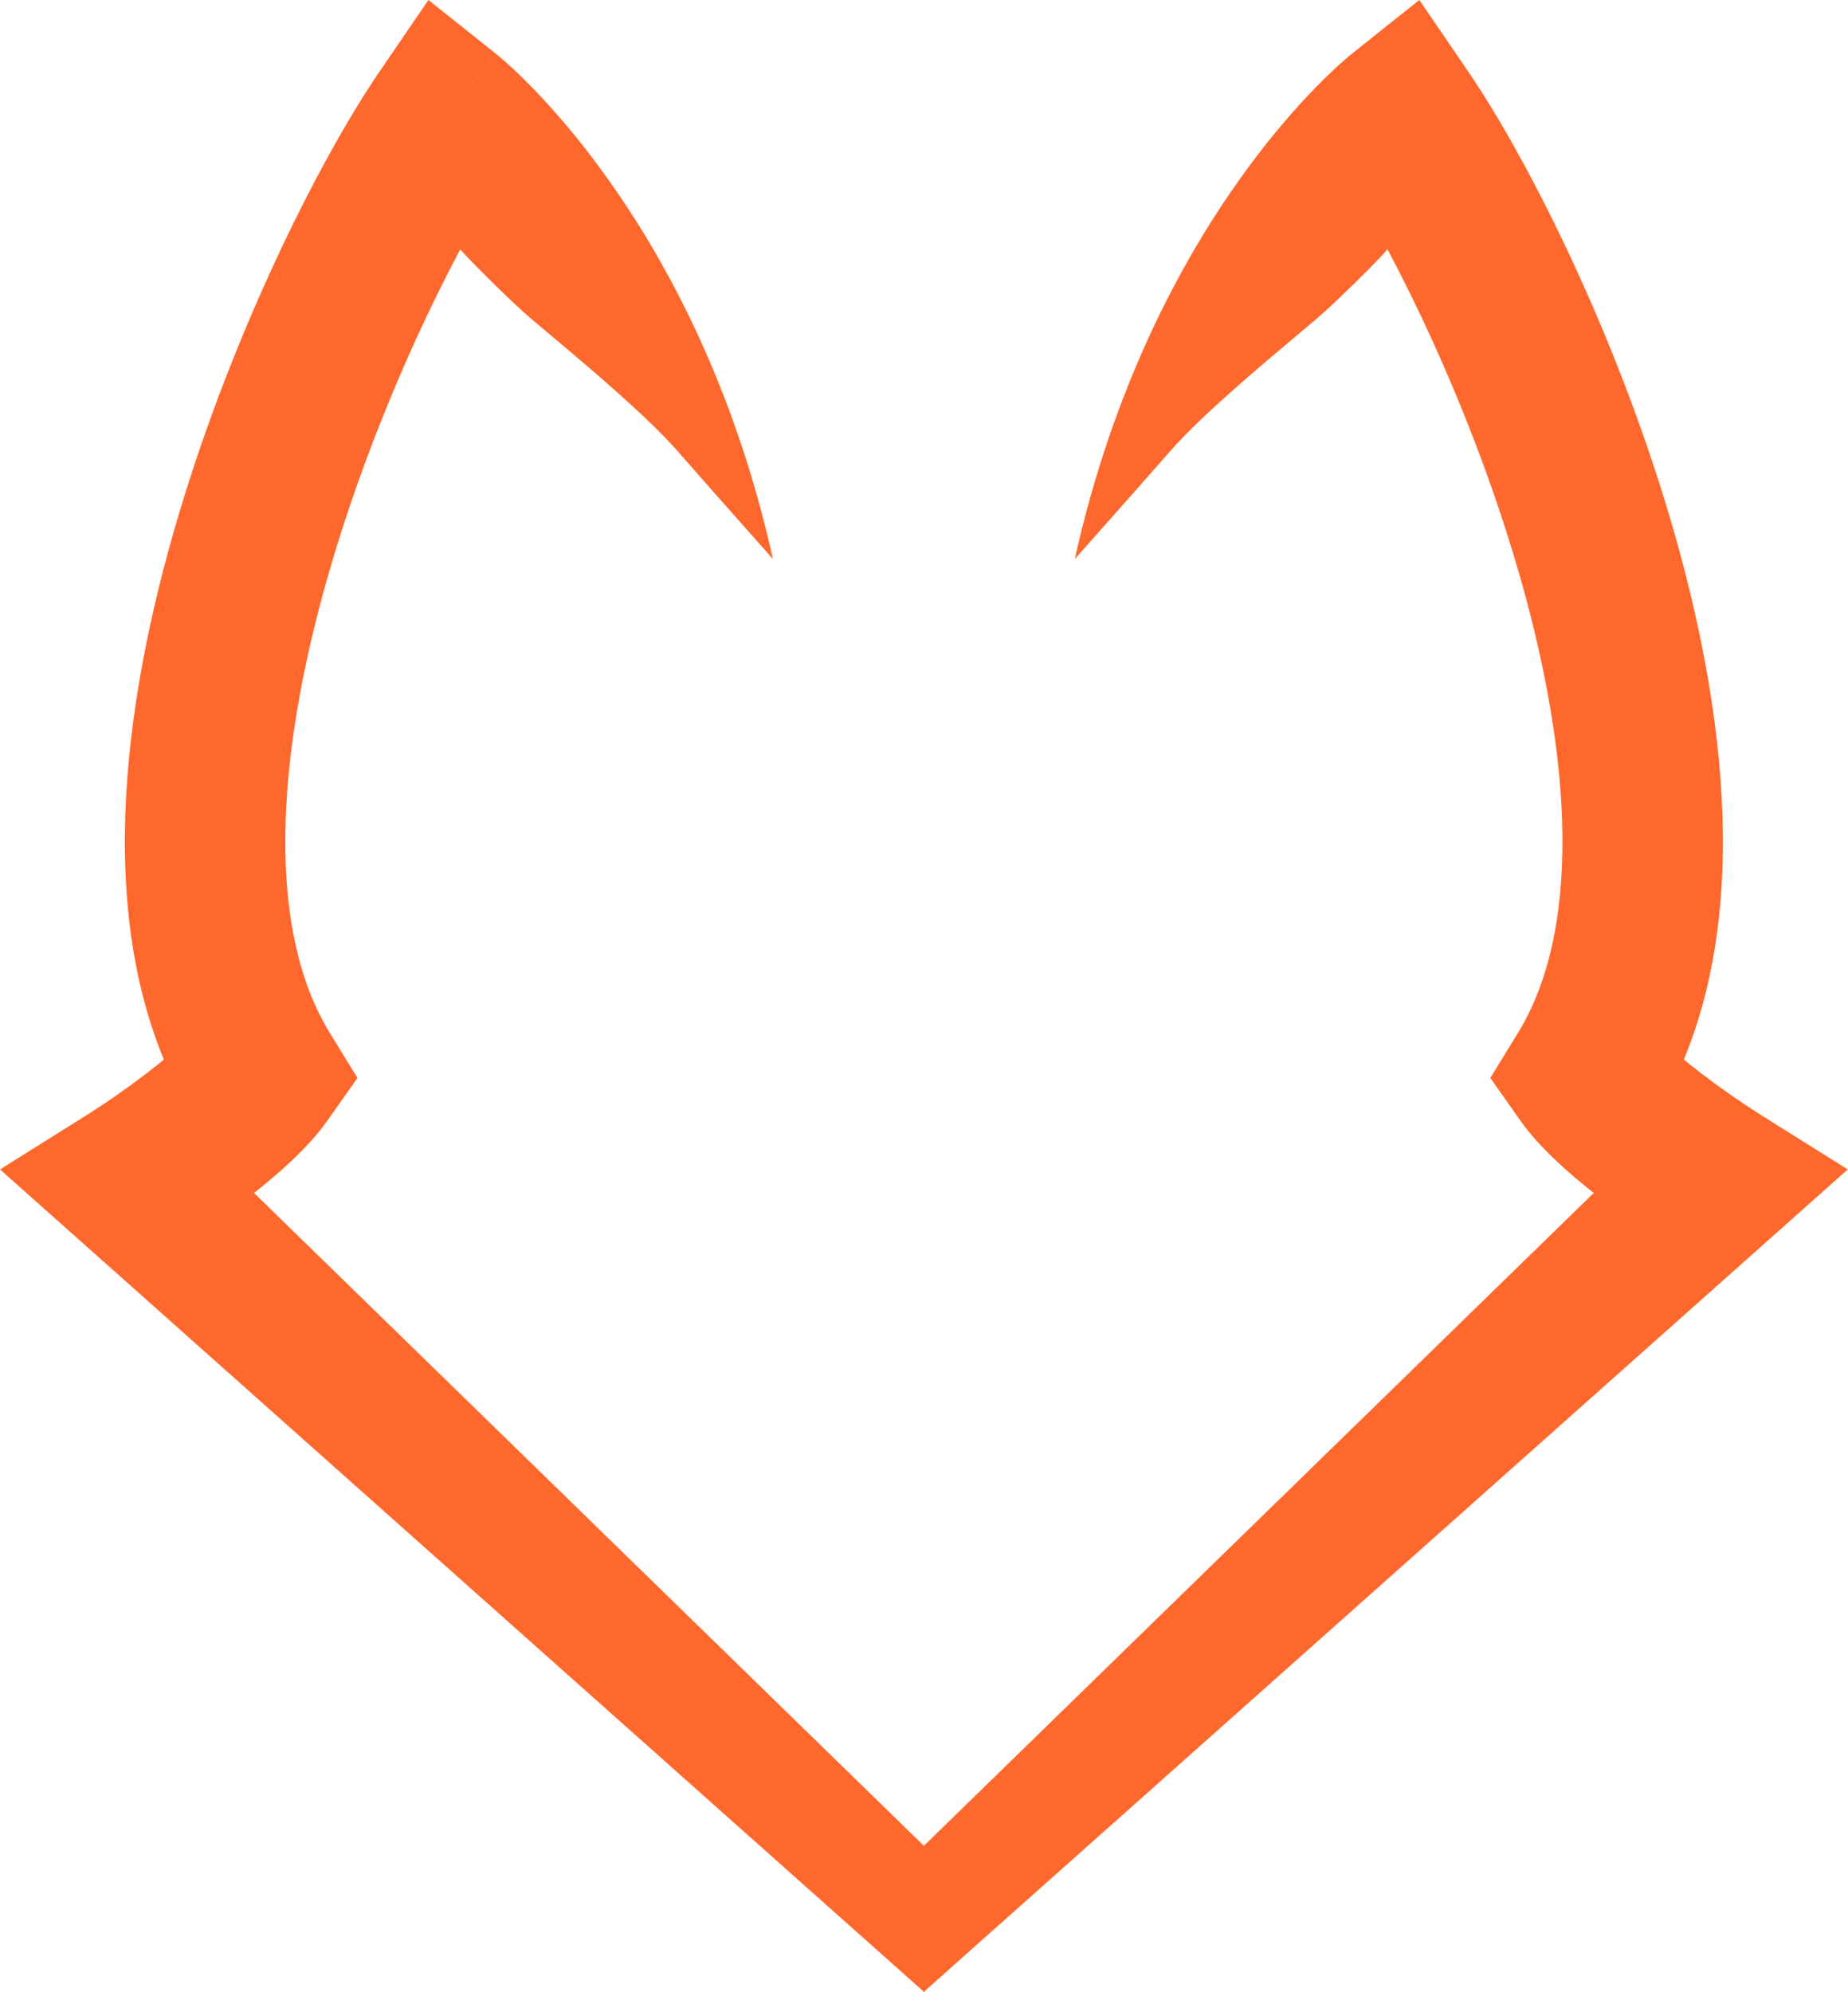
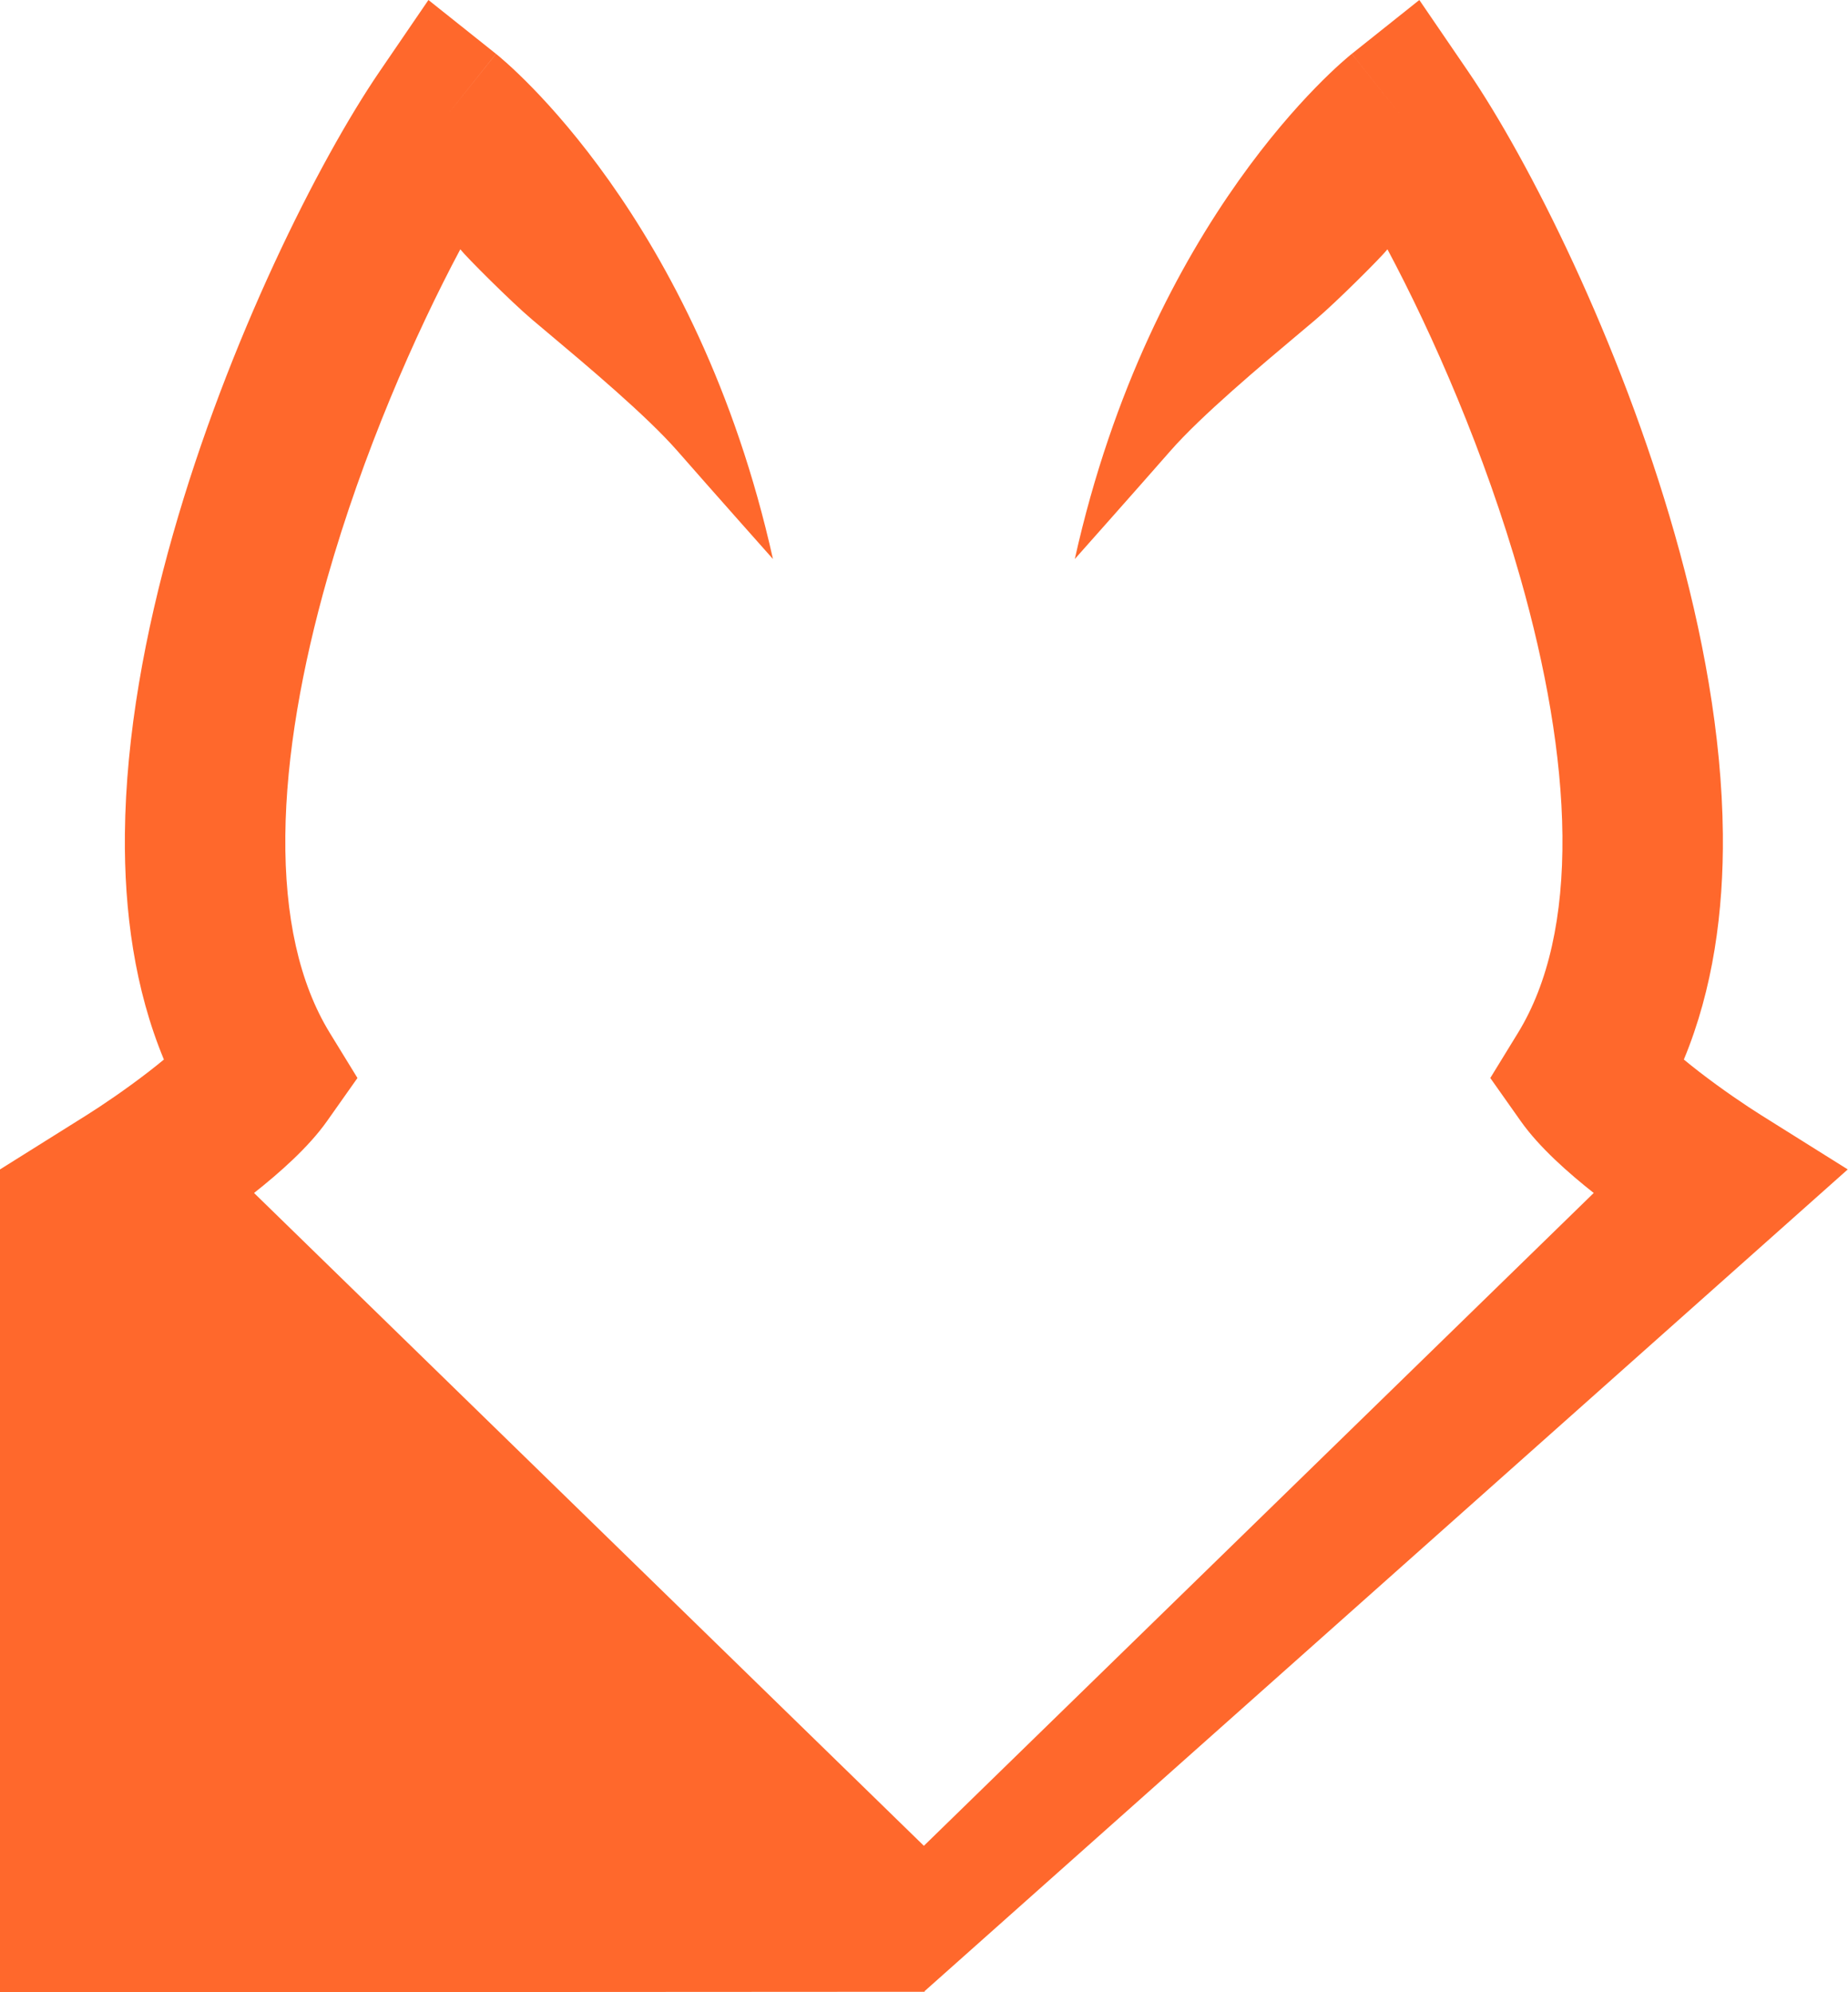
<svg xmlns="http://www.w3.org/2000/svg" width="1113" height="1200" viewBox="0 0 1113 1200" fill="none">
-   <path fill-rule="evenodd" clip-rule="evenodd" d="M268.59 70.201L298.704 32.417L258.03 0L228.693 42.949C192.026 96.629 137.311 205.307 104.183 321.809C87.543 380.329 75.8 442.694 75.22 502.374C74.769 548.825 81.07 595.681 98.711 638.175C95.985 640.436 93 642.831 89.764 645.337C75.72 656.216 60.993 666.14 52.083 671.724L0 704.363L556.073 1199.37V1200L556.427 1199.68L556.781 1200V1199.37L1112.85 704.363L1060.77 671.724C1051.86 666.14 1037.13 656.216 1023.09 645.337C1019.85 642.831 1016.87 640.436 1014.14 638.174C1031.78 595.681 1038.09 548.825 1037.63 502.374C1037.05 442.694 1025.31 380.329 1008.67 321.809C975.543 205.307 920.828 96.629 884.161 42.949L854.824 0L814.15 32.417L844.254 70.189C814.15 32.417 814.133 32.431 814.116 32.445L814.079 32.474L813.997 32.539L813.805 32.694C813.664 32.808 813.498 32.944 813.306 33.101C812.922 33.416 812.437 33.819 811.857 34.309C810.696 35.29 809.154 36.624 807.272 38.316C803.509 41.7 798.384 46.522 792.245 52.827C779.971 65.432 763.607 84.003 745.961 108.895C710.621 158.748 670.229 233.845 647.321 336.713C647.321 336.713 684.014 295.447 704.951 271.519C723.387 250.449 759.306 220.282 783.239 200.18C786.486 197.453 789.513 194.911 792.245 192.602C805.044 181.787 832.137 154.668 835.627 150.167C862.929 201.396 894.279 272.826 915.723 348.239C930.877 401.535 940.535 454.953 941.006 503.313C941.478 551.909 932.66 592.099 914.21 622.17L897.565 649.299L915.92 675.301C927.152 691.213 944.927 706.745 959.851 718.552L556.427 1111.76L153.003 718.552C167.927 706.745 185.702 691.213 196.934 675.301L215.289 649.299L198.644 622.17C180.194 592.099 171.376 551.909 171.848 503.313C172.319 454.953 181.977 401.535 197.131 348.239C218.575 272.826 249.925 201.396 277.227 150.167C280.717 154.668 307.81 181.787 320.609 192.602C323.341 194.911 326.368 197.453 329.615 200.18C353.548 220.282 389.467 250.449 407.903 271.519C428.84 295.447 465.533 336.713 465.533 336.713C442.625 233.845 402.233 158.748 366.893 108.895C349.247 84.003 332.883 65.432 320.609 52.827C314.47 46.522 309.345 41.7 305.582 38.316C303.7 36.624 302.158 35.29 300.997 34.309C300.417 33.819 299.932 33.416 299.548 33.101C299.356 32.944 299.19 32.808 299.049 32.694L298.857 32.539L298.775 32.474L298.738 32.445C298.721 32.431 298.704 32.417 268.59 70.201Z" fill="#FF682C" />
+   <path fill-rule="evenodd" clip-rule="evenodd" d="M268.59 70.201L298.704 32.417L258.03 0L228.693 42.949C192.026 96.629 137.311 205.307 104.183 321.809C87.543 380.329 75.8 442.694 75.22 502.374C74.769 548.825 81.07 595.681 98.711 638.175C95.985 640.436 93 642.831 89.764 645.337C75.72 656.216 60.993 666.14 52.083 671.724L0 704.363V1200L556.427 1199.68L556.781 1200V1199.37L1112.85 704.363L1060.77 671.724C1051.86 666.14 1037.13 656.216 1023.09 645.337C1019.85 642.831 1016.87 640.436 1014.14 638.174C1031.78 595.681 1038.09 548.825 1037.63 502.374C1037.05 442.694 1025.31 380.329 1008.67 321.809C975.543 205.307 920.828 96.629 884.161 42.949L854.824 0L814.15 32.417L844.254 70.189C814.15 32.417 814.133 32.431 814.116 32.445L814.079 32.474L813.997 32.539L813.805 32.694C813.664 32.808 813.498 32.944 813.306 33.101C812.922 33.416 812.437 33.819 811.857 34.309C810.696 35.29 809.154 36.624 807.272 38.316C803.509 41.7 798.384 46.522 792.245 52.827C779.971 65.432 763.607 84.003 745.961 108.895C710.621 158.748 670.229 233.845 647.321 336.713C647.321 336.713 684.014 295.447 704.951 271.519C723.387 250.449 759.306 220.282 783.239 200.18C786.486 197.453 789.513 194.911 792.245 192.602C805.044 181.787 832.137 154.668 835.627 150.167C862.929 201.396 894.279 272.826 915.723 348.239C930.877 401.535 940.535 454.953 941.006 503.313C941.478 551.909 932.66 592.099 914.21 622.17L897.565 649.299L915.92 675.301C927.152 691.213 944.927 706.745 959.851 718.552L556.427 1111.76L153.003 718.552C167.927 706.745 185.702 691.213 196.934 675.301L215.289 649.299L198.644 622.17C180.194 592.099 171.376 551.909 171.848 503.313C172.319 454.953 181.977 401.535 197.131 348.239C218.575 272.826 249.925 201.396 277.227 150.167C280.717 154.668 307.81 181.787 320.609 192.602C323.341 194.911 326.368 197.453 329.615 200.18C353.548 220.282 389.467 250.449 407.903 271.519C428.84 295.447 465.533 336.713 465.533 336.713C442.625 233.845 402.233 158.748 366.893 108.895C349.247 84.003 332.883 65.432 320.609 52.827C314.47 46.522 309.345 41.7 305.582 38.316C303.7 36.624 302.158 35.29 300.997 34.309C300.417 33.819 299.932 33.416 299.548 33.101C299.356 32.944 299.19 32.808 299.049 32.694L298.857 32.539L298.775 32.474L298.738 32.445C298.721 32.431 298.704 32.417 268.59 70.201Z" fill="#FF682C" />
</svg>